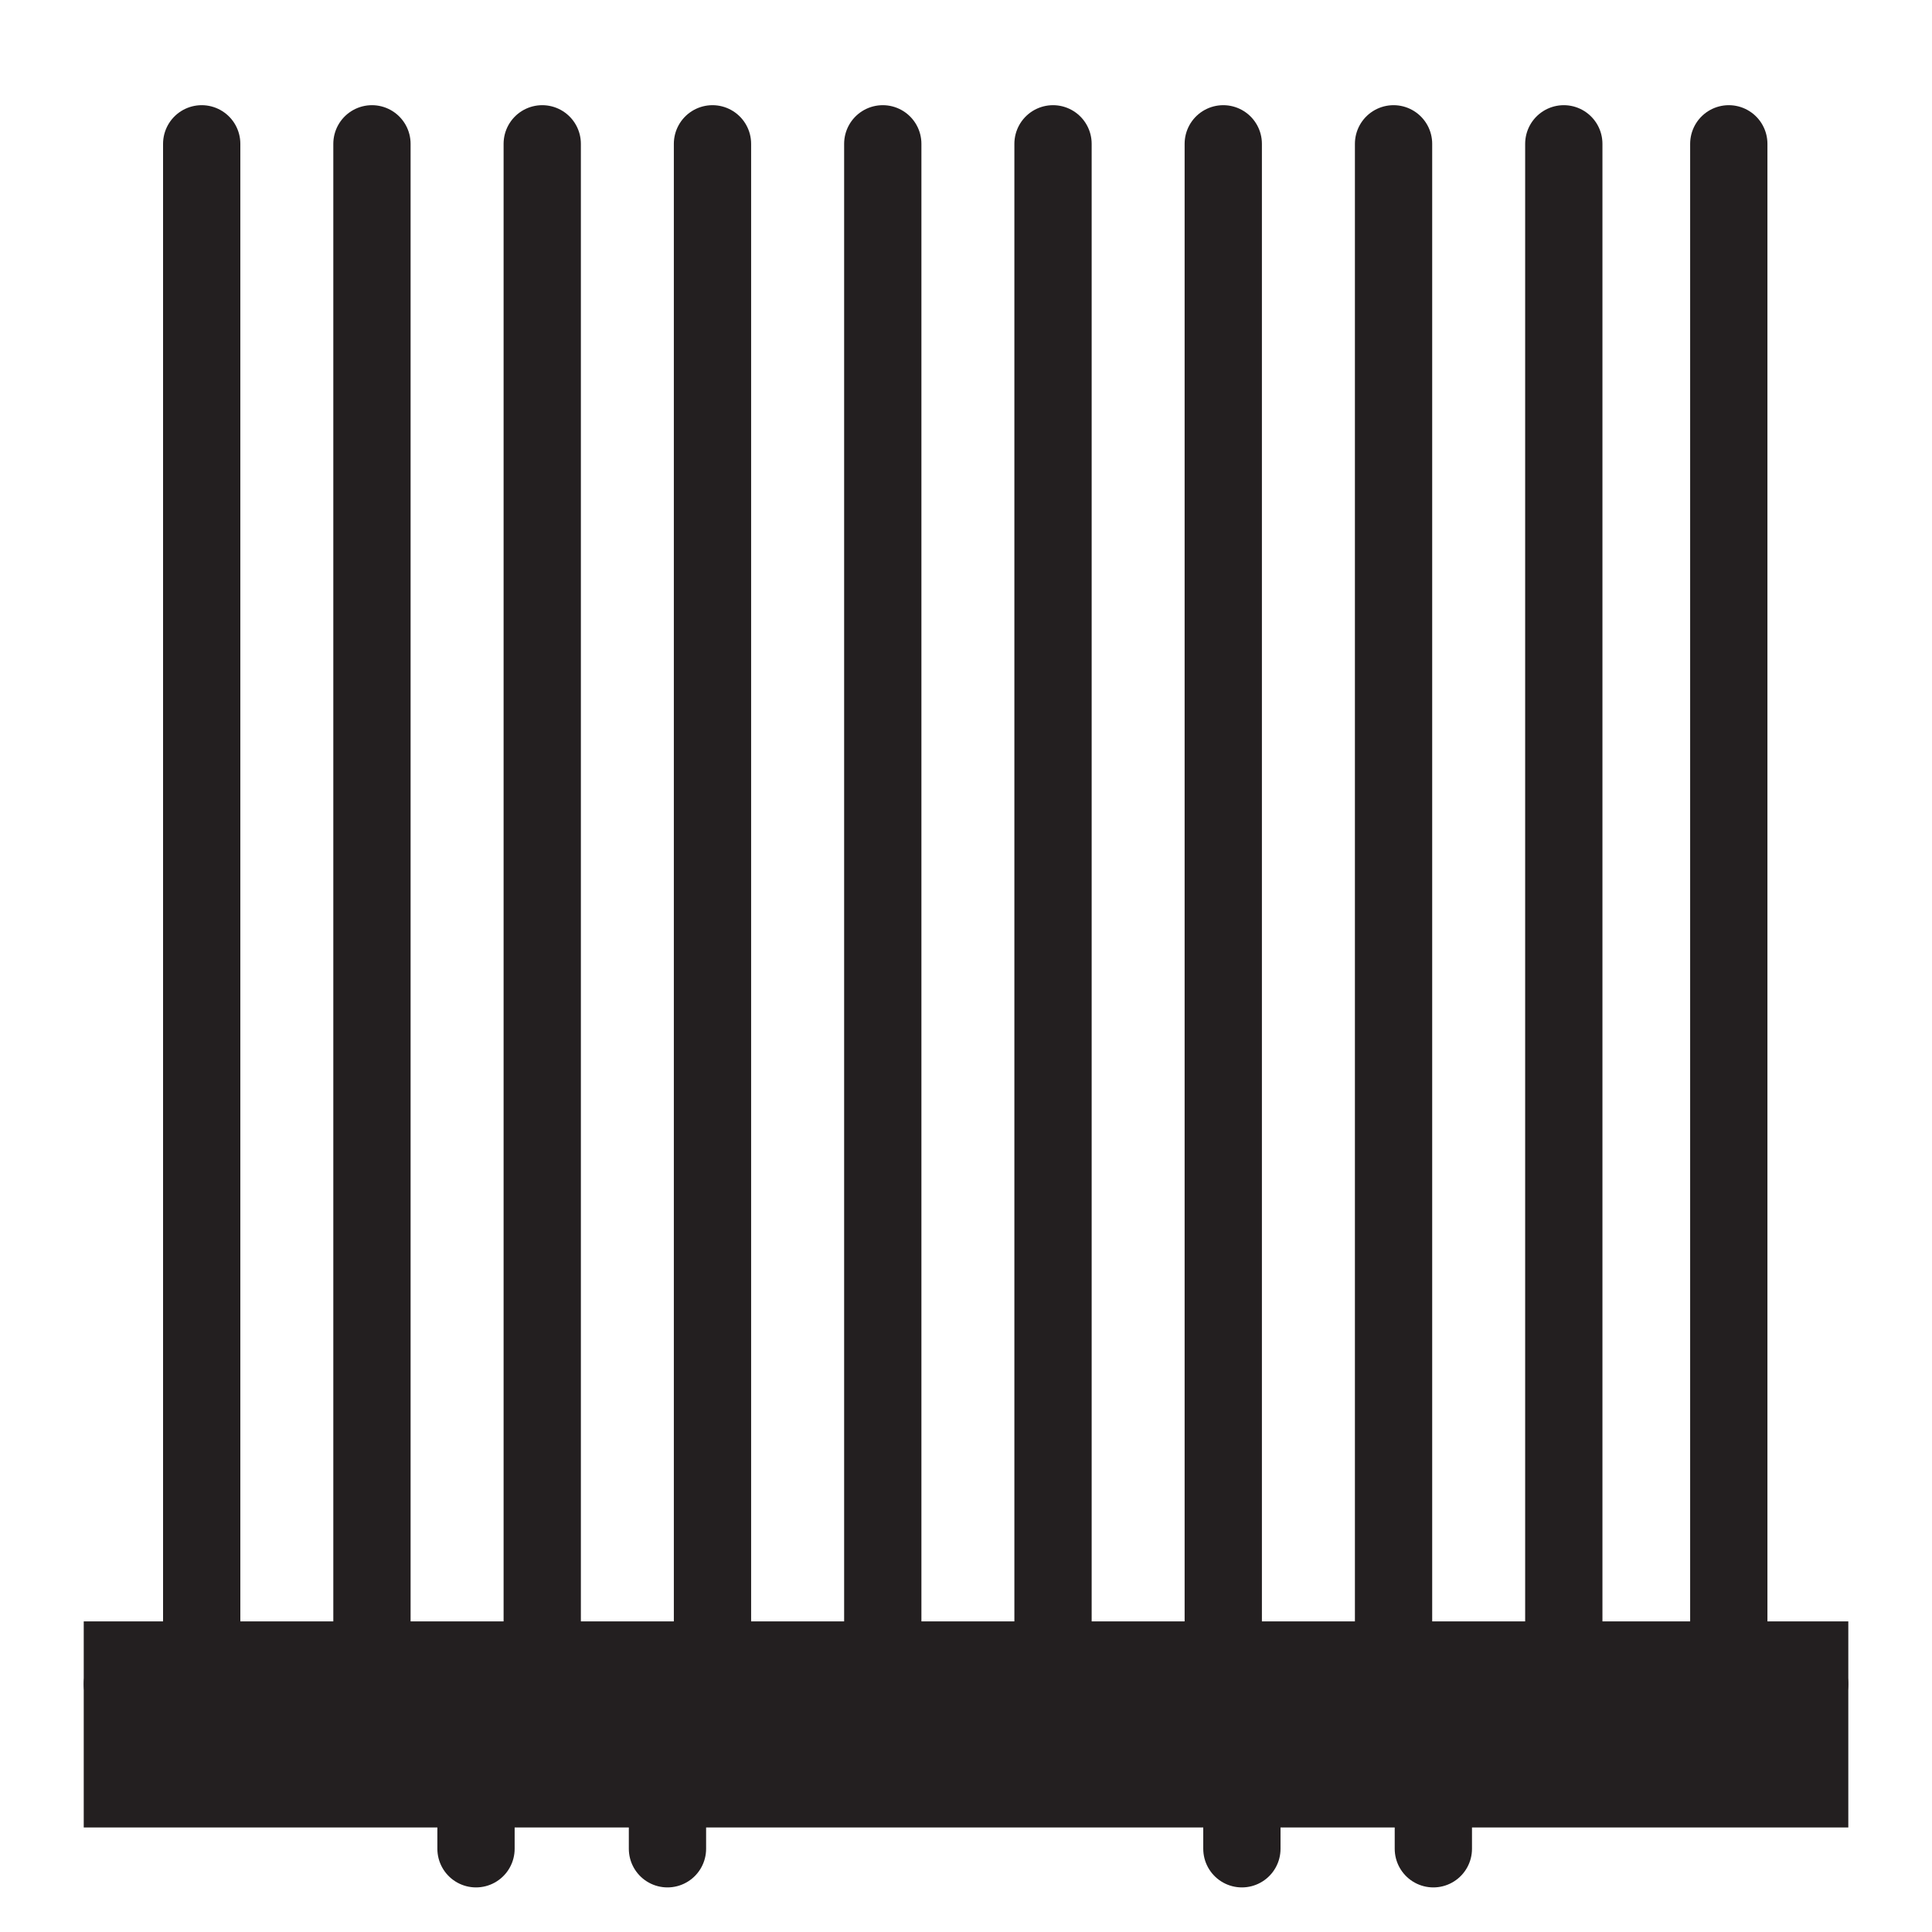
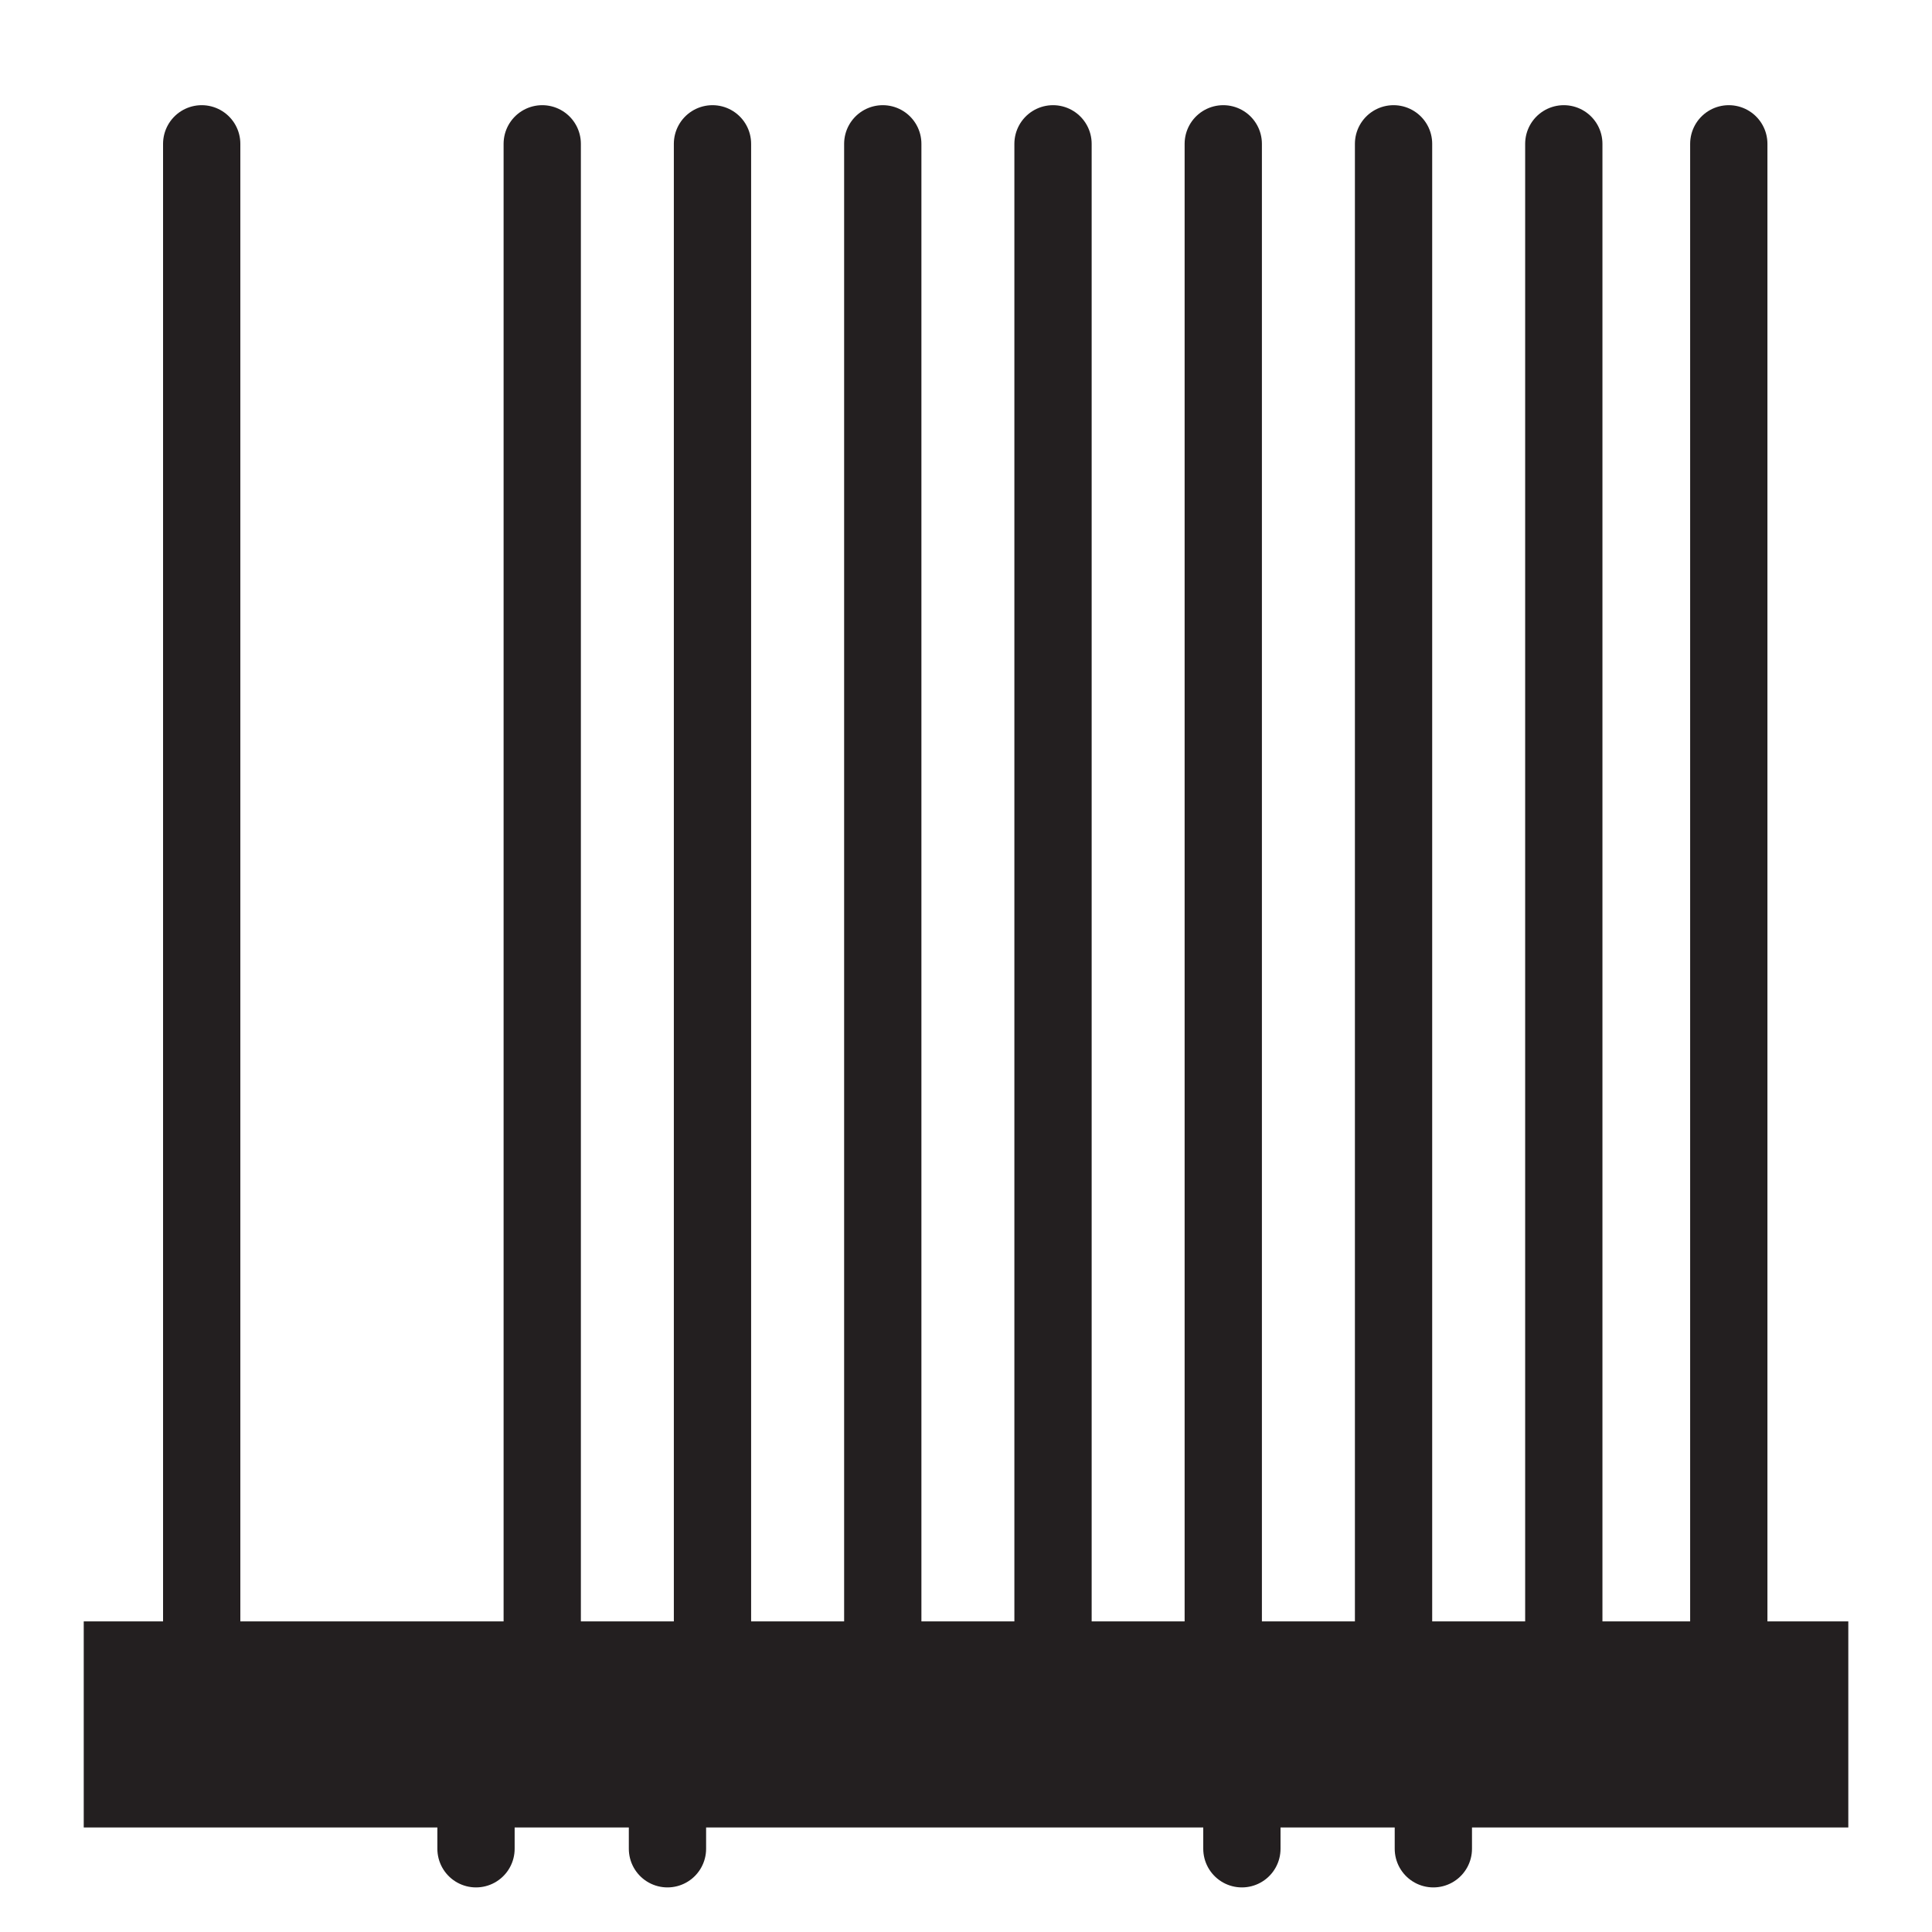
<svg xmlns="http://www.w3.org/2000/svg" viewBox="0 0 500 500" data-name="Layer 1" id="Layer_1">
  <defs>
    <style>
      .cls-1 {
        fill: none;
      }

      .cls-1, .cls-2 {
        stroke: #231f20;
        stroke-linecap: round;
        stroke-miterlimit: 10;
        stroke-width: 20px;
      }

      .cls-2 {
        fill: #231f20;
      }
    </style>
  </defs>
-   <line y2="435.85" x2="31.67" y1="435.85" x1="468.33" class="cls-1" />
  <line y2="435.85" x2="52.2" y1="37.22" x1="52.2" class="cls-1" />
  <line y2="435.85" x2="140.33" y1="37.22" x1="140.33" class="cls-1" />
  <line y2="435.85" x2="184.39" y1="37.22" x1="184.39" class="cls-1" />
  <line y2="435.85" x2="228.46" y1="37.22" x1="228.46" class="cls-1" />
  <line y2="435.85" x2="360.65" y1="37.22" x1="360.65" class="cls-1" />
  <line y2="435.85" x2="404.71" y1="37.22" x1="404.71" class="cls-1" />
  <line y2="435.85" x2="447.41" y1="37.22" x1="447.41" class="cls-1" />
  <line y2="435.85" x2="272.52" y1="37.22" x1="272.52" class="cls-1" />
  <line y2="435.85" x2="316.58" y1="37.22" x1="316.58" class="cls-1" />
-   <line y2="435.85" x2="96.26" y1="37.22" x1="96.26" class="cls-1" />
  <line y2="444.89" x2="123.19" y1="478.46" x1="123.19" class="cls-1" />
  <line y2="444.89" x2="172.74" y1="478.46" x1="172.74" class="cls-1" />
  <line y2="444.89" x2="370.95" y1="478.46" x1="370.95" class="cls-1" />
  <line y2="444.89" x2="321.4" y1="478.46" x1="321.4" class="cls-1" />
  <rect height="33.34" width="436.67" y="429.61" x="31.67" class="cls-2" />
</svg>